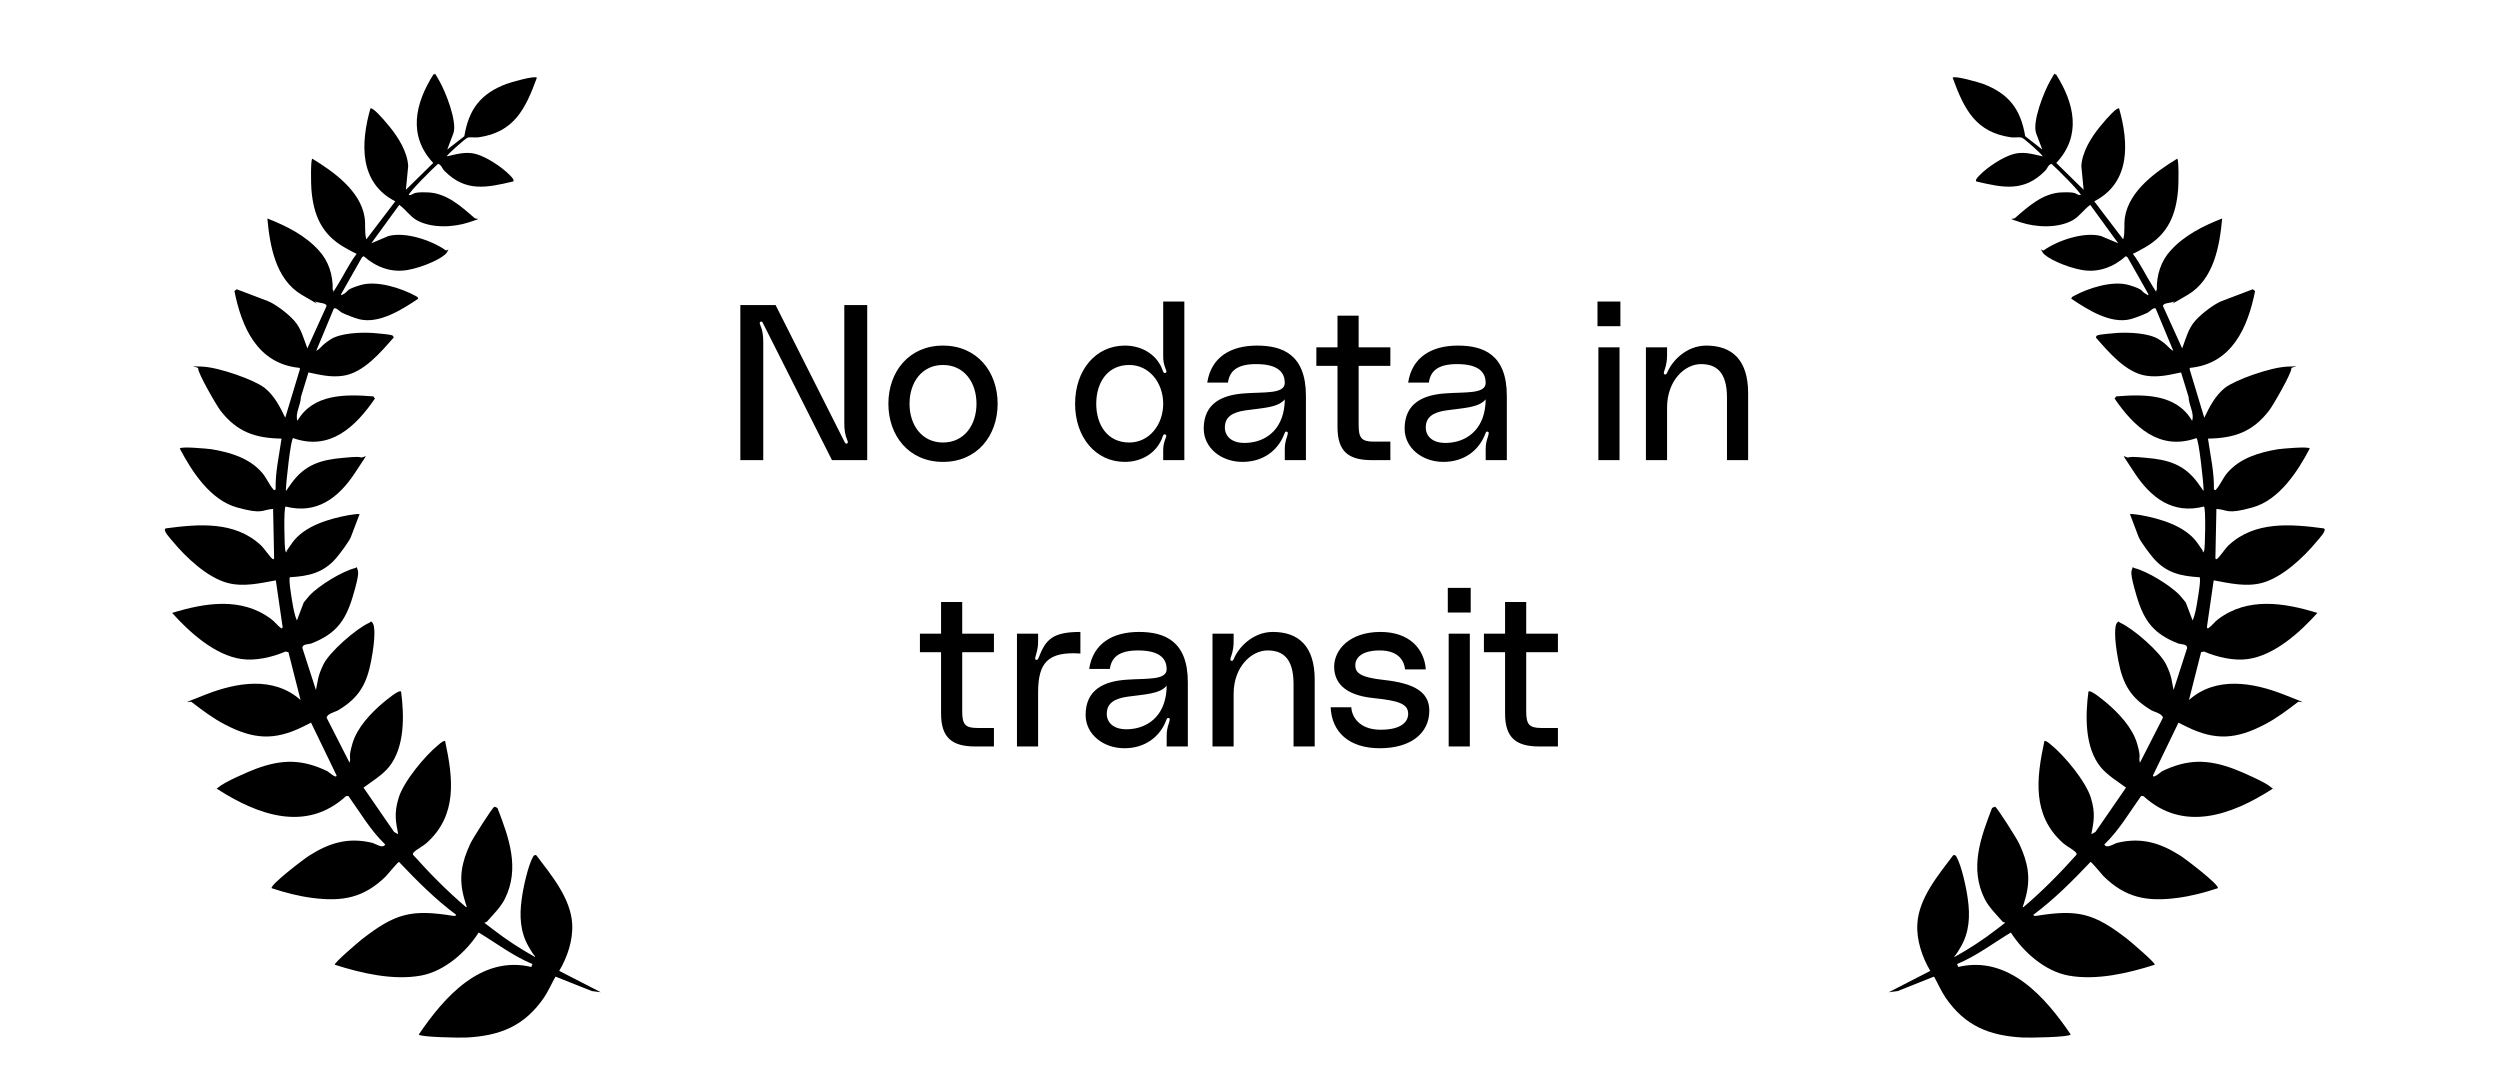
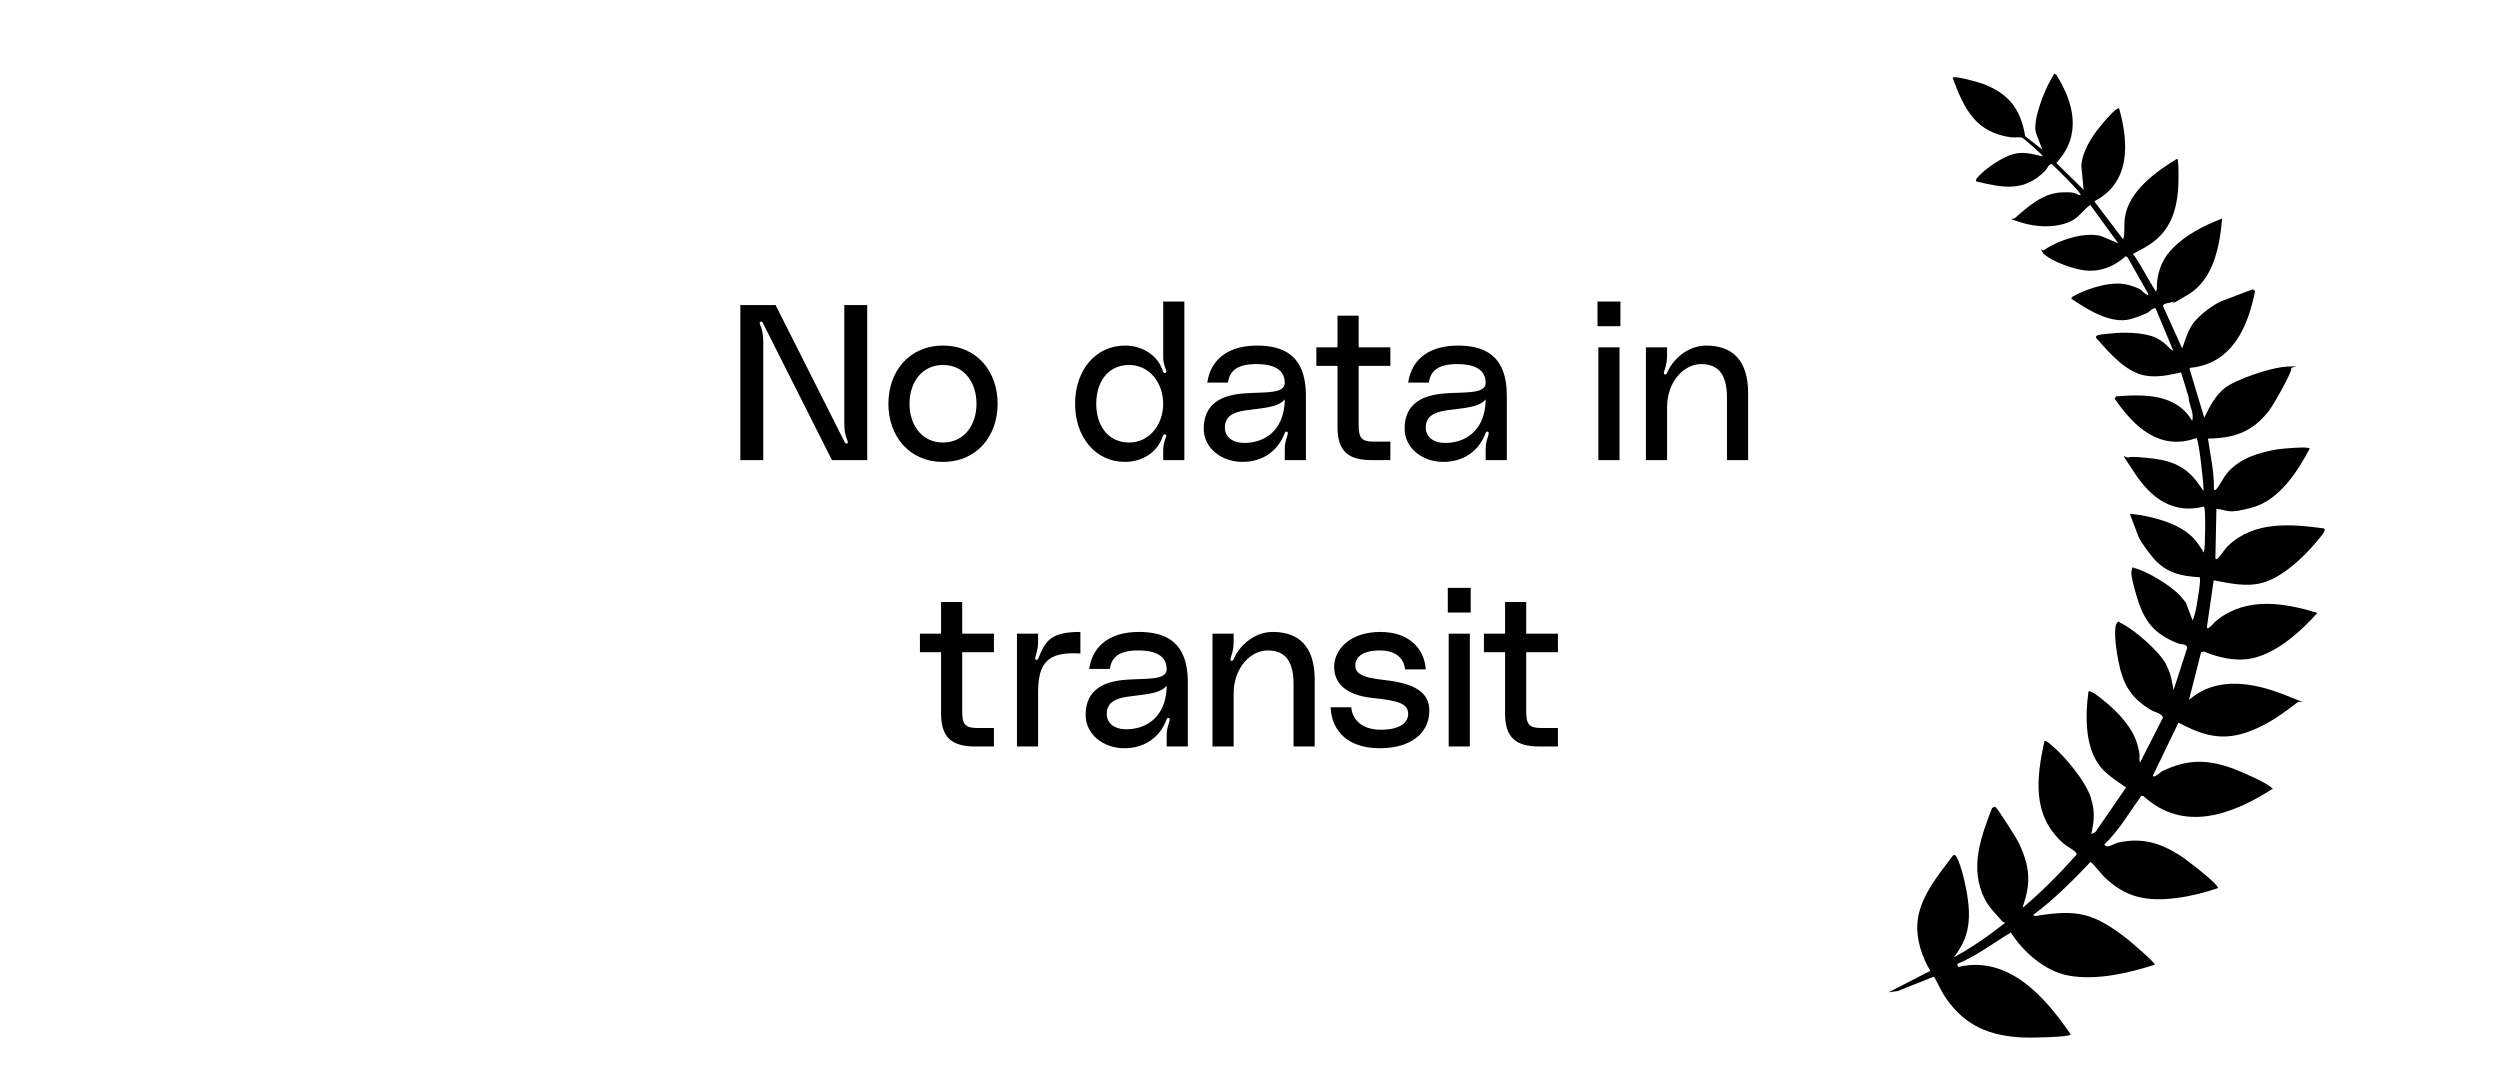
<svg xmlns="http://www.w3.org/2000/svg" width="227" height="99" viewBox="0 0 227 99" fill="none">
-   <path d="M32.547 46.685C32.525 46.636 31.79 46.761 31.664 46.774C29.903 47.096 27.656 47.74 26.552 49.262C25.448 50.785 26.322 49.762 26.139 49.976C25.957 50.19 26.01 50.21 25.916 50.032C25.821 49.855 25.744 46.063 25.933 45.993C28.751 46.72 30.741 45.21 32.228 42.943C33.716 40.676 33.15 41.635 32.766 41.529C32.381 41.423 31.46 41.559 31.172 41.571C29.166 41.74 27.706 42.176 26.481 43.855C25.257 45.534 26.215 44.503 26.1 44.54C25.912 44.61 25.954 44.444 25.97 44.349C25.975 43.804 26.394 39.878 26.613 39.779C29.964 40.971 32.281 38.756 34.045 36.189L33.898 35.992C31.404 35.793 28.432 35.737 27.007 38.209C26.771 37.553 27.312 36.768 27.324 36.044L28.008 33.816C29.076 34.039 30.036 34.283 31.15 34.119C33.01 33.855 34.572 31.98 35.746 30.646C35.709 30.53 35.704 30.488 35.581 30.442C35.351 30.354 34.134 30.256 33.8 30.23C32.731 30.168 30.927 30.232 30.017 30.817C29.107 31.401 29.195 31.597 28.712 31.858L30.312 28.016C30.51 27.869 30.851 28.302 31.074 28.406C31.45 28.59 32.174 28.865 32.577 28.977C34.418 29.454 36.509 28.104 37.974 27.123C37.939 26.948 37.844 26.932 37.727 26.867C36.422 26.149 34.2 25.447 32.74 25.884C31.28 26.32 31.706 26.422 31.199 26.694C30.691 26.966 31.138 26.853 30.964 26.726L32.868 23.363L33.028 23.262C34.13 24.247 35.509 24.771 36.98 24.52C38.45 24.27 40.293 23.412 40.583 22.915C40.873 22.419 40.588 22.796 40.488 22.738C39.215 21.83 36.831 21.025 35.282 21.428L33.717 22.088L36.254 18.602C36.812 18.995 37.217 19.635 37.831 19.989C39.164 20.738 41.137 20.658 42.568 20.19C44 19.723 43.2 19.965 43.053 19.767C41.868 18.731 40.541 17.539 38.868 17.47C37.195 17.401 37.71 17.698 37.117 17.715C37.047 17.527 39.418 15.171 39.771 14.88C40.085 14.959 40.126 15.278 40.344 15.502C42.268 17.467 44.188 17.043 46.587 16.478C46.778 16.348 46.34 15.959 46.254 15.866C45.553 15.155 44.178 14.248 43.225 13.987C42.272 13.727 41.434 14.015 40.577 14.195C40.54 14.08 42.266 12.571 42.454 12.501C42.643 12.431 43.16 12.506 43.437 12.47C46.664 12.016 47.702 9.923 48.747 7.063C48.637 6.819 46.275 7.5 45.965 7.625C43.648 8.505 42.567 9.914 42.161 12.369L40.608 13.58L41.159 12.131C41.562 11.07 40.427 8.252 39.862 7.289C39.298 6.327 39.619 6.813 39.358 6.754C37.687 9.396 37.022 12.319 39.337 14.797L36.855 17.232L37.063 15.086C37.002 13.809 36.171 12.482 35.385 11.516C34.599 10.55 33.848 9.759 33.635 9.84C32.752 12.963 32.573 16.576 35.89 18.281L33.264 21.734C33.074 21.116 33.217 20.421 33.102 19.71C32.716 17.319 30.298 15.591 28.359 14.41C28.189 14.487 28.241 16.853 28.275 17.189C28.456 19.483 29.178 21.254 31.254 22.447C33.329 23.64 32.416 22.848 32.378 23.056C31.695 23.949 31.215 25.001 30.606 25.963C29.998 26.926 30.405 26.332 30.209 26.318C30.245 24.997 29.843 23.712 28.955 22.747C27.702 21.361 26.001 20.513 24.276 19.837C24.502 22.33 25.029 25.362 27.389 26.764C29.749 28.166 28.321 27.24 28.651 27.385C28.98 27.53 29.681 27.493 29.645 27.803L27.907 31.633C27.572 30.758 27.37 29.852 26.718 29.119C26.066 28.386 24.903 27.56 24.32 27.338L21.491 26.264L21.287 26.429C21.941 29.712 23.373 33.026 27.176 33.399L27.244 33.485L25.9 37.93C25.426 36.941 24.906 35.914 24.019 35.214C23.132 34.513 19.93 33.357 18.359 33.287C16.788 33.216 18.029 33.303 17.993 33.451C17.947 33.838 19.661 36.835 20.031 37.299C21.526 39.222 23.172 39.787 25.564 39.826C25.345 41.361 24.989 42.884 25.027 44.436C24.819 44.559 24.898 44.508 24.795 44.408C24.48 44.066 24.18 43.365 23.814 42.943C22.666 41.597 20.922 41.077 19.211 40.791C18.866 40.74 16.403 40.513 16.323 40.725C17.427 42.824 19.098 45.4 21.512 46.074C23.926 46.748 23.742 46.274 24.798 46.21L24.89 50.654C24.879 50.791 24.83 50.813 24.72 50.731C24.471 50.535 24.015 49.816 23.687 49.509C21.312 47.293 18.027 47.582 15.066 47.975C14.678 48.091 15.523 48.957 15.688 49.162C16.879 50.605 18.814 52.433 20.649 52.927C22.1 53.316 23.61 52.959 25.046 52.695L25.661 56.934C25.632 57.065 25.601 57.093 25.49 57.011C25.217 56.826 24.939 56.438 24.637 56.222C21.95 54.19 18.63 54.729 15.63 55.653C17.191 57.399 19.511 59.493 21.909 59.838C23.211 60.029 24.722 59.672 25.928 59.159L26.189 59.218L27.291 63.56C24.826 61.37 21.462 61.974 18.682 63.062C15.902 64.15 17.367 63.594 17.408 63.752C18.348 64.473 19.37 65.245 20.436 65.792C23.003 67.13 24.894 67.262 27.478 65.998C30.061 64.734 28.077 65.538 28.258 65.647L30.558 70.404C30.568 70.752 29.829 70.087 29.747 70.035C27.441 68.917 25.615 68.932 23.264 69.798C22.559 70.056 20.328 71.03 19.831 71.488C19.333 71.946 19.662 71.505 19.763 71.665C23.425 74.006 27.794 75.605 31.42 72.289L31.63 72.268C32.7 73.766 33.638 75.397 34.974 76.673C34.77 77.101 34.144 76.621 33.777 76.522C31.584 76.012 29.91 76.53 28.073 77.693C27.649 77.957 24.523 80.329 24.666 80.647C25.888 81.05 27.119 81.376 28.393 81.536C31.114 81.882 33.05 81.525 35.052 79.555C35.252 79.347 36.136 78.247 36.231 78.263C37.848 79.969 39.532 81.66 41.425 83.067C41.378 83.191 41.248 83.161 41.128 83.156C37.335 82.545 35.895 82.929 32.853 85.293C32.562 85.526 30.323 87.427 30.4 87.598C32.798 88.367 35.697 89.043 38.217 88.584C40.346 88.199 42.32 86.461 43.465 84.671C45.077 85.647 46.597 86.811 48.345 87.535L48.244 87.801C43.681 86.715 40.327 90.538 38.027 93.933C38.154 94.183 41.814 94.239 42.372 94.208C45.407 94.046 47.622 93.167 49.392 90.583C49.813 89.954 50.072 89.324 50.44 88.675L53.743 89.99L54.553 90.096L50.779 88.156C51.519 86.9 52.043 85.36 51.954 83.89C51.829 81.557 50.043 79.442 48.698 77.657C48.563 77.586 48.463 77.689 48.405 77.789C47.948 78.566 47.49 80.678 47.373 81.624C47.155 83.159 47.226 84.623 48.008 85.972C48.791 87.32 48.524 86.531 48.586 86.899C47.299 86.188 45.953 85.312 44.781 84.402C43.61 83.492 44.018 83.91 44.231 83.667C44.771 83.043 45.438 82.406 45.828 81.644C47.237 78.842 46.208 76.064 45.17 73.364C45.082 73.331 44.936 73.235 44.888 73.257C44.699 73.327 42.874 76.214 42.702 76.614C41.921 78.299 41.636 79.688 42.124 81.492C42.612 83.295 42.514 82.064 42.333 82.38C40.604 80.915 39.013 79.299 37.508 77.615C37.453 77.493 37.54 77.425 37.609 77.35C37.809 77.143 38.414 76.826 38.719 76.558C41.565 74.018 41.14 70.661 40.417 67.291C40.289 67.202 39.947 67.517 39.83 67.614C38.611 68.588 36.664 70.943 36.202 72.426C35.74 73.909 35.965 74.703 36.155 75.746L35.786 75.545L33.008 71.516C33.798 70.927 34.681 70.412 35.317 69.643C36.768 67.847 36.707 64.972 36.419 62.8C36.243 62.571 35.015 63.622 34.811 63.787C33.682 64.734 32.431 66.059 32.007 67.495C31.582 68.932 31.904 68.67 31.742 69.256L29.655 65.166C29.718 64.786 30.436 64.654 30.724 64.48C32.584 63.366 33.293 62.138 33.704 59.989C34.116 57.839 34.028 56.794 33.834 56.559C33.64 56.323 33.657 56.492 33.535 56.546C32.371 57.055 29.925 59.181 29.369 60.325C28.814 61.469 28.87 61.854 28.687 62.654L27.461 58.852C27.43 58.455 27.989 58.526 28.293 58.419C30.459 57.563 31.355 56.427 32.029 54.174C32.702 51.922 32.512 51.89 32.444 51.642C32.377 51.394 32.383 51.538 32.268 51.575C31.089 51.855 28.928 53.179 28.101 54.078C28.025 54.171 27.591 54.674 27.578 54.709L26.96 56.335C26.73 55.823 26.62 55.154 26.529 54.594C26.439 54.034 26.193 52.605 26.326 52.413C28.042 52.316 29.371 52.012 30.527 50.671C30.854 50.29 31.709 49.158 31.863 48.751L32.656 46.665L32.547 46.685Z" fill="black" />
  <path d="M67.223 41.78V27.7H70.423L76.703 40.16C76.743 40.22 76.783 40.3 76.883 40.28C77.023 40.24 77.003 40.12 76.923 39.94C76.723 39.48 76.663 39 76.663 38.42V27.7H78.743V41.78H75.543L69.263 29.32C69.243 29.26 69.163 29.16 69.083 29.2C68.943 29.26 68.963 29.36 69.043 29.54C69.243 30 69.303 30.48 69.303 31.06V41.78H67.223ZM85.625 31.38C88.725 31.38 90.585 33.76 90.585 36.66C90.585 39.56 88.725 41.94 85.625 41.94C82.525 41.94 80.665 39.56 80.665 36.66C80.665 33.76 82.525 31.38 85.625 31.38ZM85.625 40.18C87.545 40.18 88.665 38.6 88.665 36.66C88.665 34.72 87.545 33.14 85.625 33.14C83.705 33.14 82.585 34.72 82.585 36.66C82.585 38.6 83.705 40.18 85.625 40.18ZM105.618 27.38H107.538V41.78H105.618V40.92C105.618 40.56 105.658 40.28 105.818 39.84C105.878 39.68 105.978 39.5 105.778 39.44C105.658 39.4 105.598 39.56 105.578 39.62C105.098 41.06 103.738 41.94 102.138 41.94C99.478 41.94 97.618 39.7 97.618 36.66C97.618 33.62 99.478 31.38 102.138 31.38C103.778 31.38 105.118 32.28 105.578 33.66C105.598 33.72 105.658 33.92 105.818 33.86C105.998 33.8 105.878 33.6 105.818 33.44C105.658 33.02 105.618 32.72 105.618 32.34V27.38ZM102.538 40.18C104.358 40.18 105.618 38.56 105.618 36.66C105.618 34.76 104.358 33.14 102.538 33.14C100.538 33.14 99.538 34.76 99.538 36.66C99.538 38.56 100.538 40.18 102.538 40.18ZM109.298 38.92C109.298 36.58 111.018 35.86 112.978 35.72C114.818 35.58 116.678 35.8 116.658 34.74C116.638 33.9 116.158 33.06 114.058 33.06C112.258 33.06 111.638 33.74 111.498 34.74H109.618C109.978 32.4 111.778 31.38 114.138 31.38C116.438 31.38 118.578 32.18 118.578 35.94V41.78H116.658V40.8C116.658 40.42 116.698 40.12 116.878 39.6C116.918 39.42 116.998 39.26 116.858 39.2C116.698 39.14 116.658 39.3 116.618 39.4C116.038 40.92 114.678 41.94 112.818 41.94C110.878 41.94 109.298 40.66 109.298 38.92ZM116.658 36.26C116.038 37.02 114.658 37.04 113.098 37.26C111.858 37.44 111.218 37.88 111.218 38.82C111.218 39.64 111.898 40.4 113.558 40.18C115.118 39.98 116.638 38.84 116.658 36.26ZM126.245 33.22H123.365V38.58C123.365 39.74 123.605 40.1 124.725 40.1H126.245V41.78H124.565C122.445 41.78 121.445 41 121.445 38.78V33.22H119.525V31.54H121.445V28.66H123.365V31.54H126.245V33.22ZM127.54 38.92C127.54 36.58 129.26 35.86 131.22 35.72C133.06 35.58 134.92 35.8 134.9 34.74C134.88 33.9 134.4 33.06 132.3 33.06C130.5 33.06 129.88 33.74 129.74 34.74H127.86C128.22 32.4 130.02 31.38 132.38 31.38C134.68 31.38 136.82 32.18 136.82 35.94V41.78H134.9V40.8C134.9 40.42 134.94 40.12 135.12 39.6C135.16 39.42 135.24 39.26 135.1 39.2C134.94 39.14 134.9 39.3 134.86 39.4C134.28 40.92 132.92 41.94 131.06 41.94C129.12 41.94 127.54 40.66 127.54 38.92ZM134.9 36.26C134.28 37.02 132.9 37.04 131.34 37.26C130.1 37.44 129.46 37.88 129.46 38.82C129.46 39.64 130.14 40.4 131.8 40.18C133.36 39.98 134.88 38.84 134.9 36.26ZM145.053 29.62V27.38H147.133V29.62H145.053ZM145.133 41.78V31.54H147.053V41.78H145.133ZM154.93 31.38C157.29 31.38 158.73 32.7 158.73 35.7V41.78H156.81V36.1C156.81 33.72 155.79 33.06 154.45 33.06C152.97 33.06 151.37 34.56 151.37 37V41.78H149.45V31.54H151.37V32.22C151.37 32.64 151.33 33.06 151.15 33.58C151.09 33.76 151.01 33.96 151.17 34C151.29 34.04 151.35 33.9 151.39 33.82C151.79 32.82 153.09 31.38 154.93 31.38ZM90.249 59.22H87.369V64.58C87.369 65.74 87.609 66.1 88.729 66.1H90.249V67.78H88.569C86.449 67.78 85.449 67 85.449 64.78V59.22H83.529V57.54H85.449V54.66H87.369V57.54H90.249V59.22ZM94.1 59.92C94.2 59.94 94.26 59.84 94.3 59.74C94.94 58.1 95.52 57.38 98.1 57.38V59.34C95.12 59.14 94.26 60.2 94.26 62.88V67.78H92.34V57.54H94.26V58.22C94.26 58.64 94.22 58.96 94.04 59.56C94 59.72 93.94 59.88 94.1 59.92ZM98.575 64.92C98.575 62.58 100.295 61.86 102.255 61.72C104.095 61.58 105.955 61.8 105.935 60.74C105.915 59.9 105.435 59.06 103.335 59.06C101.535 59.06 100.915 59.74 100.775 60.74H98.895C99.255 58.4 101.055 57.38 103.415 57.38C105.715 57.38 107.855 58.18 107.855 61.94V67.78H105.935V66.8C105.935 66.42 105.975 66.12 106.155 65.6C106.195 65.42 106.275 65.26 106.135 65.2C105.975 65.14 105.935 65.3 105.895 65.4C105.315 66.92 103.955 67.94 102.095 67.94C100.155 67.94 98.575 66.66 98.575 64.92ZM105.935 62.26C105.315 63.02 103.935 63.04 102.375 63.26C101.135 63.44 100.495 63.88 100.495 64.82C100.495 65.64 101.175 66.4 102.835 66.18C104.395 65.98 105.915 64.84 105.935 62.26ZM115.574 57.38C117.934 57.38 119.374 58.7 119.374 61.7V67.78H117.454V62.1C117.454 59.72 116.434 59.06 115.094 59.06C113.614 59.06 112.014 60.56 112.014 63V67.78H110.094V57.54H112.014V58.22C112.014 58.64 111.974 59.06 111.794 59.58C111.734 59.76 111.654 59.96 111.814 60C111.934 60.04 111.994 59.9 112.034 59.82C112.434 58.82 113.734 57.38 115.574 57.38ZM120.822 64.22H122.702C122.722 65 123.362 66.26 125.362 66.26C127.322 66.26 127.862 65.48 127.862 64.82C127.862 63.9 127.002 63.62 124.662 63.38C121.982 63.1 121.142 61.88 121.142 60.54C121.142 59 122.542 57.38 125.342 57.38C127.922 57.38 129.322 58.86 129.462 60.78H127.582C127.522 60.12 127.082 59.06 125.282 59.06C123.662 59.06 123.062 59.72 123.062 60.4C123.062 61.06 123.442 61.5 125.662 61.74C128.422 62.04 129.782 62.84 129.782 64.52C129.782 66.6 128.082 67.94 125.282 67.94C122.502 67.94 120.922 66.48 120.822 64.22ZM131.46 55.62V53.38H133.54V55.62H131.46ZM131.54 67.78V57.54H133.46V67.78H131.54ZM141.46 59.22H138.58V64.58C138.58 65.74 138.82 66.1 139.94 66.1H141.46V67.78H139.78C137.66 67.78 136.66 67 136.66 64.78V59.22H134.74V57.54H136.66V54.66H138.58V57.54H141.46V59.22Z" fill="black" />
  <path d="M193.502 46.685C193.524 46.636 194.259 46.761 194.385 46.774C196.146 47.096 198.393 47.74 199.497 49.262C200.601 50.785 199.727 49.762 199.909 49.976C200.092 50.19 200.039 50.21 200.133 50.032C200.228 49.855 200.305 46.063 200.116 45.993C197.298 46.72 195.308 45.21 193.82 42.943C192.332 40.676 192.899 41.635 193.283 41.529C193.668 41.423 194.589 41.559 194.877 41.571C196.883 41.74 198.343 42.176 199.567 43.855C200.792 45.534 199.833 44.503 199.949 44.54C200.137 44.61 200.094 44.444 200.079 44.349C200.074 43.804 199.655 39.878 199.435 39.779C196.085 40.971 193.767 38.756 192.004 36.189L192.151 35.992C194.645 35.793 197.617 35.737 199.041 38.209C199.278 37.553 198.737 36.768 198.725 36.044L198.04 33.816C196.972 34.039 196.013 34.283 194.899 34.119C193.039 33.855 191.477 31.98 190.303 30.646C190.34 30.53 190.345 30.488 190.468 30.442C190.698 30.354 191.915 30.256 192.249 30.23C193.318 30.168 195.122 30.232 196.032 30.817C196.941 31.401 196.854 31.597 197.337 31.858L195.737 28.016C195.539 27.869 195.198 28.302 194.975 28.406C194.599 28.59 193.874 28.865 193.472 28.977C191.631 29.454 189.54 28.104 188.075 27.123C188.11 26.948 188.205 26.932 188.322 26.867C189.627 26.149 191.848 25.447 193.309 25.884C194.769 26.32 194.342 26.422 194.85 26.694C195.358 26.966 194.911 26.853 195.085 26.726L193.181 23.363L193.021 23.262C191.919 24.247 190.54 24.771 189.069 24.52C187.599 24.27 185.756 23.412 185.466 22.915C185.176 22.419 185.461 22.796 185.56 22.738C186.834 21.83 189.218 21.025 190.767 21.428L192.332 22.088L189.795 18.602C189.236 18.995 188.832 19.635 188.218 19.989C186.884 20.738 184.912 20.658 183.48 20.19C182.049 19.723 182.849 19.965 182.996 19.767C184.18 18.731 185.508 17.539 187.181 17.47C188.854 17.401 188.339 17.698 188.932 17.715C189.002 17.527 186.631 15.171 186.278 14.88C185.964 14.959 185.923 15.278 185.705 15.502C183.781 17.467 181.861 17.043 179.461 16.478C179.27 16.348 179.709 15.959 179.795 15.866C180.496 15.155 181.871 14.248 182.824 13.987C183.777 13.727 184.614 14.015 185.472 14.195C185.509 14.08 183.783 12.571 183.594 12.501C183.406 12.431 182.888 12.506 182.612 12.47C179.385 12.016 178.347 9.923 177.302 7.063C177.411 6.819 179.774 7.5 180.084 7.625C182.4 8.505 183.482 9.914 183.888 12.369L185.44 13.58L184.89 12.131C184.487 11.07 185.622 8.252 186.186 7.289C186.751 6.327 186.43 6.813 186.691 6.754C188.362 9.396 189.027 12.319 186.711 14.797L189.194 17.232L188.986 15.086C189.047 13.809 189.878 12.482 190.664 11.516C191.45 10.55 192.201 9.759 192.414 9.84C193.297 12.963 193.476 16.576 190.159 18.281L192.785 21.734C192.975 21.116 192.832 20.421 192.947 19.71C193.333 17.319 195.751 15.591 197.689 14.41C197.86 14.487 197.808 16.853 197.774 17.189C197.593 19.483 196.87 21.254 194.795 22.447C192.719 23.64 193.632 22.848 193.671 23.056C194.354 23.949 194.834 25.001 195.443 25.963C196.051 26.926 195.643 26.332 195.84 26.318C195.804 24.997 196.206 23.712 197.093 22.747C198.347 21.361 200.048 20.513 201.773 19.837C201.547 22.33 201.02 25.362 198.659 26.764C196.299 28.166 197.727 27.24 197.398 27.385C197.069 27.53 196.367 27.493 196.404 27.803L198.142 31.633C198.477 30.758 198.679 29.852 199.331 29.119C199.983 28.386 201.146 27.56 201.729 27.338L204.558 26.264L204.762 26.429C204.107 29.712 202.676 33.026 198.873 33.399L198.805 33.485L200.149 37.93C200.623 36.941 201.143 35.914 202.03 35.214C202.917 34.513 206.119 33.357 207.69 33.287C209.261 33.216 208.02 33.303 208.056 33.451C208.102 33.838 206.388 36.835 206.018 37.299C204.523 39.222 202.877 39.787 200.485 39.826C200.703 41.361 201.059 42.884 201.022 44.436C201.23 44.559 201.15 44.508 201.254 44.408C201.569 44.066 201.869 43.365 202.235 42.943C203.382 41.597 205.126 41.077 206.838 40.791C207.183 40.74 209.646 40.513 209.726 40.725C208.622 42.824 206.95 45.4 204.536 46.074C202.122 46.748 202.306 46.274 201.25 46.21L201.158 50.654C201.17 50.791 201.219 50.813 201.329 50.731C201.578 50.535 202.033 49.816 202.362 49.509C204.736 47.293 208.022 47.582 210.983 47.975C211.37 48.091 210.526 48.957 210.361 49.162C209.17 50.605 207.234 52.433 205.399 52.927C203.949 53.316 202.438 52.959 201.003 52.695L200.388 56.934C200.417 57.065 200.448 57.093 200.559 57.011C200.832 56.826 201.109 56.438 201.412 56.222C204.099 54.19 207.419 54.729 210.419 55.653C208.857 57.399 206.538 59.493 204.14 59.838C202.837 60.029 201.327 59.672 200.12 59.159L199.86 59.218L198.758 63.56C201.223 61.37 204.587 61.974 207.367 63.062C210.147 64.15 208.682 63.594 208.64 63.752C207.701 64.473 206.679 65.245 205.612 65.792C203.046 67.13 201.155 67.262 198.571 65.998C195.987 64.734 197.971 65.538 197.79 65.647L195.491 70.404C195.481 70.752 196.22 70.087 196.302 70.035C198.607 68.917 200.433 68.932 202.785 69.798C203.49 70.056 205.721 71.03 206.218 71.488C206.716 71.946 206.387 71.505 206.285 71.665C202.624 74.006 198.255 75.605 194.629 72.289L194.419 72.268C193.349 73.766 192.411 75.397 191.075 76.673C191.278 77.101 191.905 76.621 192.272 76.522C194.465 76.012 196.138 76.53 197.976 77.693C198.4 77.957 201.526 80.329 201.383 80.647C200.161 81.05 198.93 81.376 197.655 81.536C194.935 81.882 192.999 81.525 190.996 79.555C190.796 79.347 189.913 78.247 189.818 78.263C188.201 79.969 186.517 81.66 184.624 83.067C184.671 83.191 184.801 83.161 184.921 83.156C188.714 82.545 190.154 82.929 193.196 85.293C193.487 85.526 195.726 87.427 195.649 87.598C193.251 88.367 190.352 89.043 187.832 88.584C185.703 88.199 183.728 86.461 182.583 84.671C180.972 85.647 179.452 86.811 177.704 87.535L177.805 87.801C182.368 86.715 185.722 90.538 188.022 93.933C187.895 94.183 184.234 94.239 183.677 94.208C180.642 94.046 178.427 93.167 176.657 90.583C176.236 89.954 175.976 89.324 175.609 88.675L172.305 89.99L171.496 90.096L175.27 88.156C174.53 86.9 174.006 85.36 174.095 83.89C174.22 81.557 176.006 79.442 177.351 77.657C177.486 77.586 177.586 77.689 177.644 77.789C178.1 78.566 178.559 80.678 178.675 81.624C178.894 83.159 178.823 84.623 178.041 85.972C177.258 87.32 177.525 86.531 177.462 86.899C178.75 86.188 180.096 85.312 181.268 84.402C182.439 83.492 182.031 83.91 181.818 83.667C181.277 83.043 180.611 82.406 180.22 81.644C178.812 78.842 179.841 76.064 180.878 73.364C180.967 73.331 181.112 73.235 181.161 73.257C181.35 73.327 183.174 76.214 183.346 76.614C184.128 78.299 184.413 79.688 183.925 81.492C183.436 83.295 183.535 82.064 183.716 82.38C185.445 80.915 187.036 79.299 188.541 77.615C188.595 77.493 188.509 77.425 188.44 77.35C188.24 77.143 187.634 76.826 187.33 76.558C184.484 74.018 184.908 70.661 185.631 67.291C185.759 67.202 186.102 67.517 186.219 67.614C187.438 68.588 189.385 70.943 189.847 72.426C190.309 73.909 190.084 74.703 189.894 75.746L190.263 75.545L193.041 71.516C192.251 70.927 191.368 70.412 190.732 69.643C189.281 67.847 189.342 64.972 189.63 62.8C189.806 62.571 191.034 63.622 191.238 63.787C192.367 64.734 193.618 66.059 194.042 67.495C194.467 68.932 194.145 68.67 194.306 69.256L196.394 65.166C196.331 64.786 195.613 64.654 195.325 64.48C193.465 63.366 192.756 62.138 192.344 59.989C191.933 57.839 192.021 56.794 192.215 56.559C192.409 56.323 192.392 56.492 192.514 56.546C193.678 57.055 196.123 59.181 196.679 60.325C197.235 61.469 197.179 61.854 197.362 62.654L198.588 58.852C198.619 58.455 198.06 58.526 197.756 58.419C195.59 57.563 194.693 56.427 194.02 54.174C193.347 51.922 193.537 51.89 193.604 51.642C193.672 51.394 193.666 51.538 193.781 51.575C194.96 51.855 197.121 53.179 197.948 54.078C198.024 54.171 198.457 54.674 198.471 54.709L199.088 56.335C199.319 55.823 199.429 55.154 199.519 54.594C199.61 54.034 199.856 52.605 199.723 52.413C198.007 52.316 196.678 52.012 195.521 50.671C195.194 50.29 194.34 49.158 194.185 48.751L193.393 46.665L193.502 46.685Z" fill="black" />
</svg>